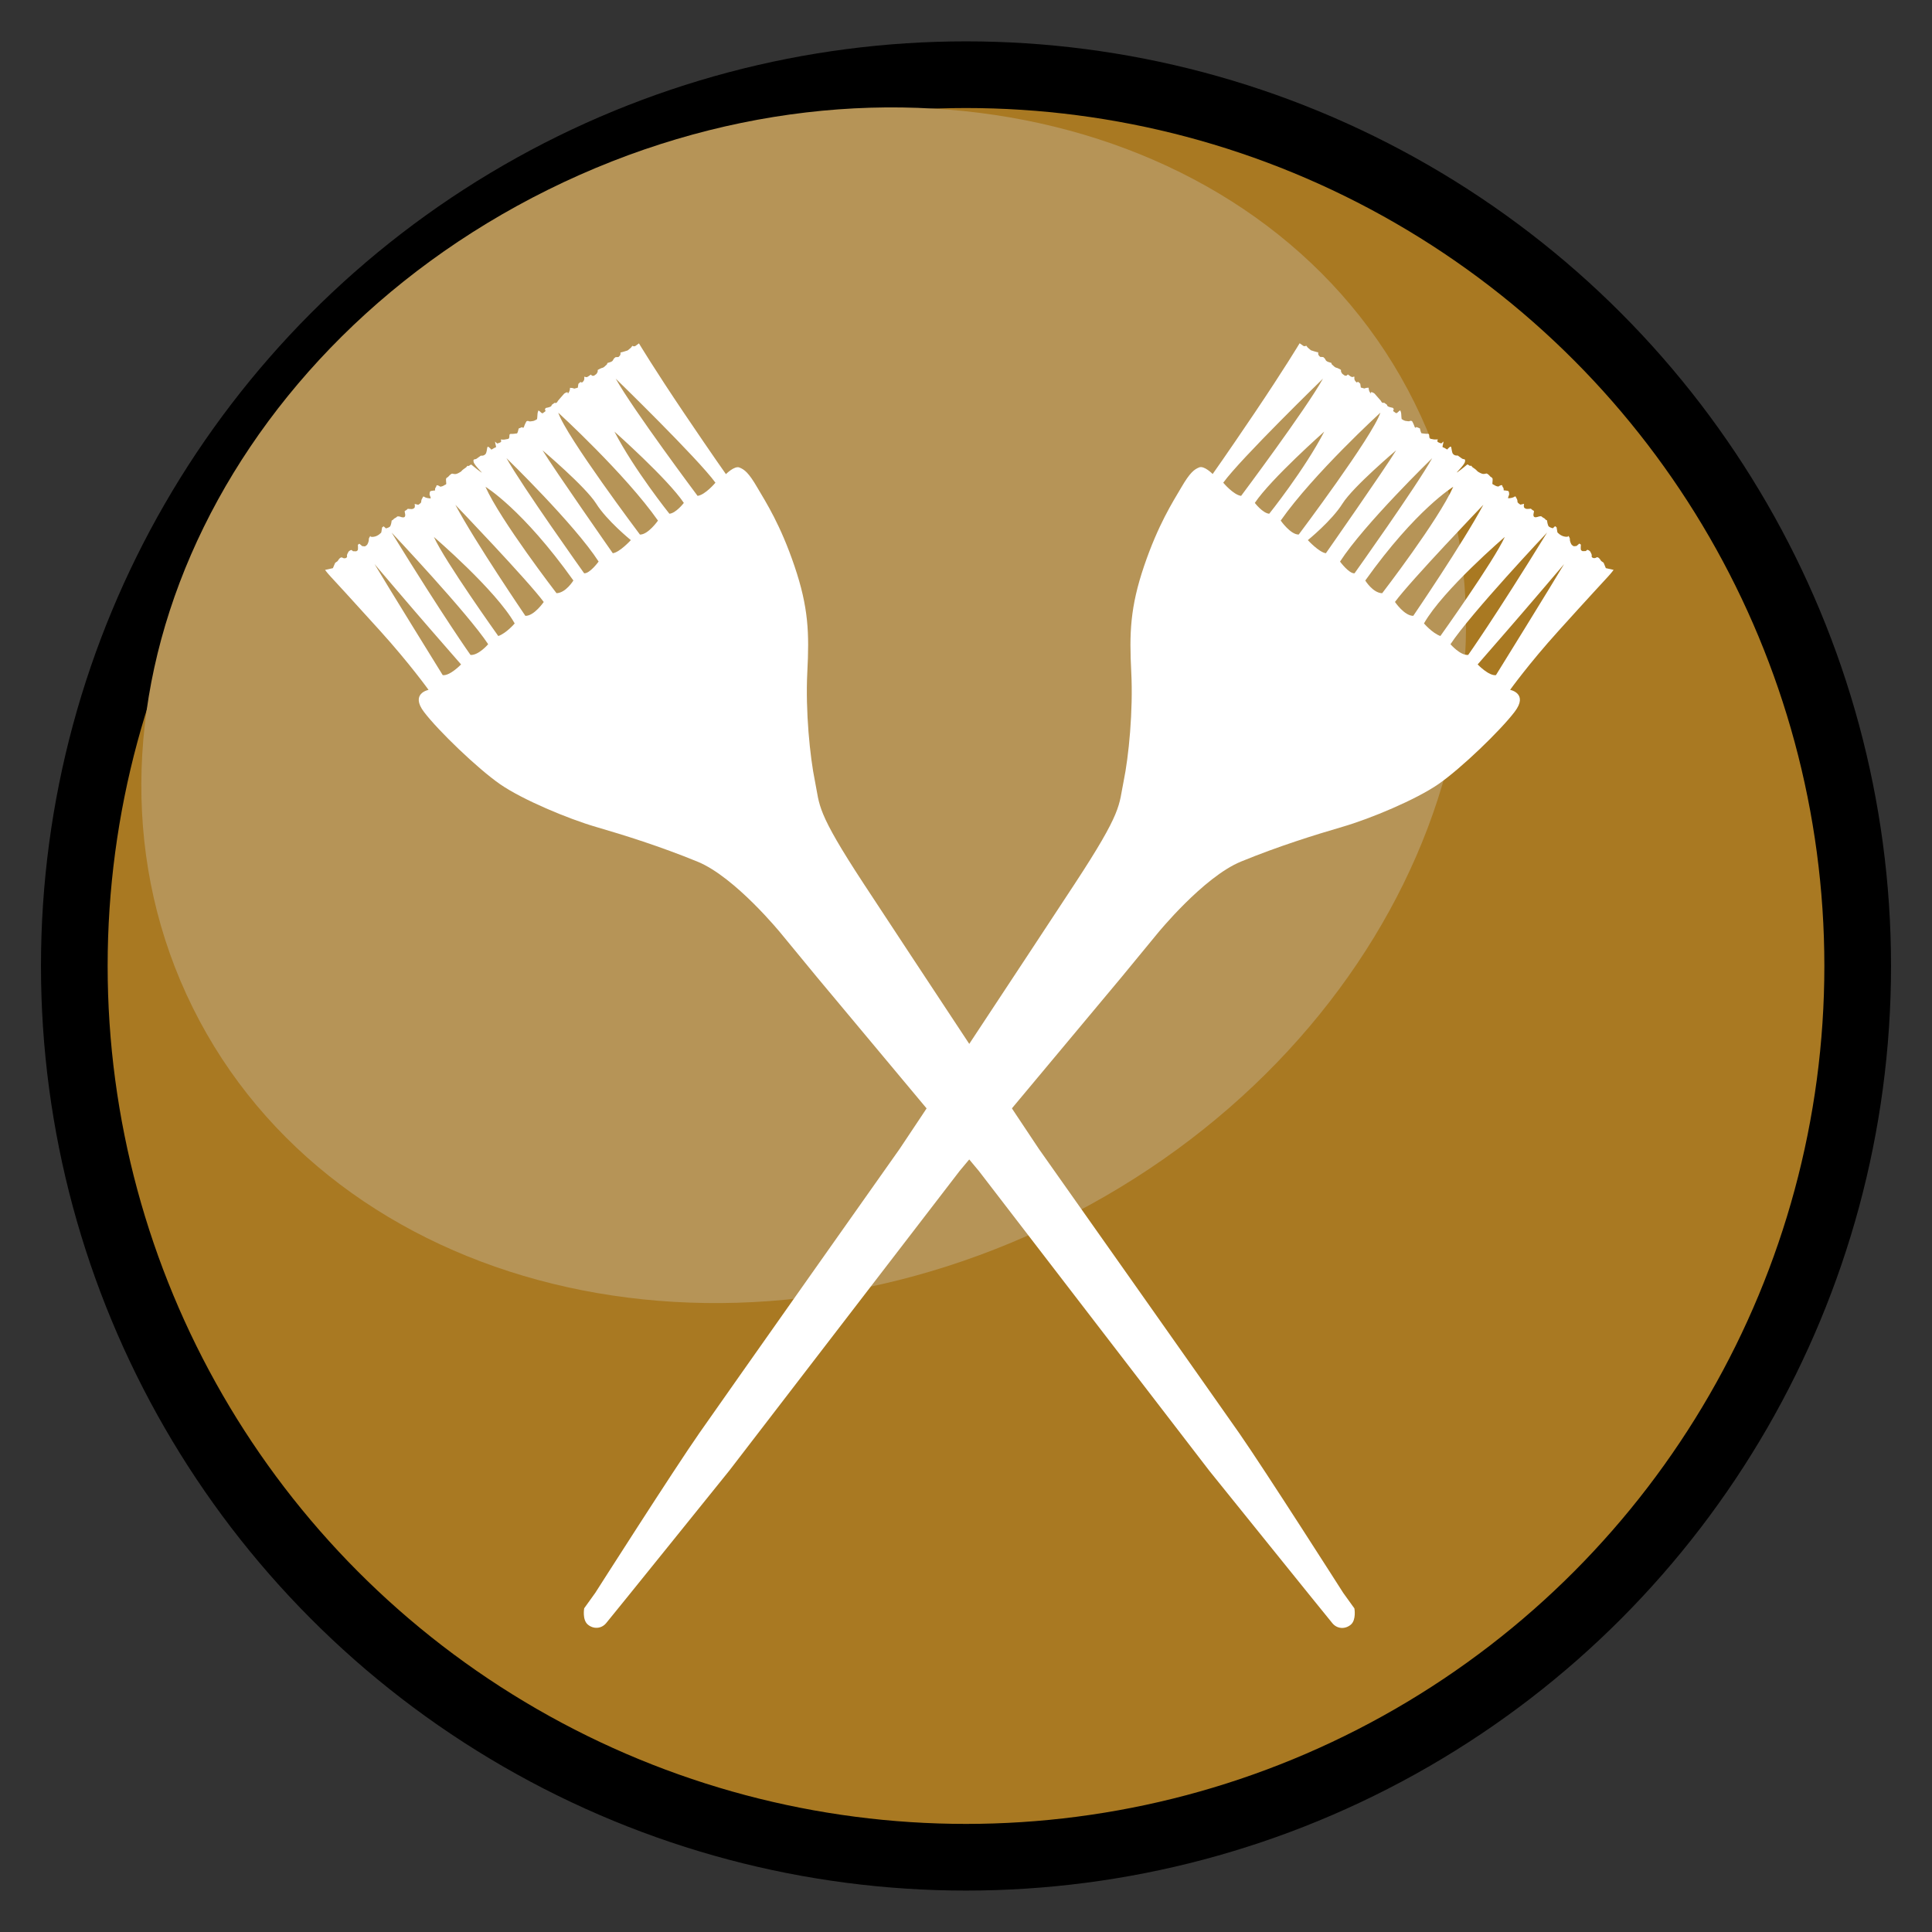
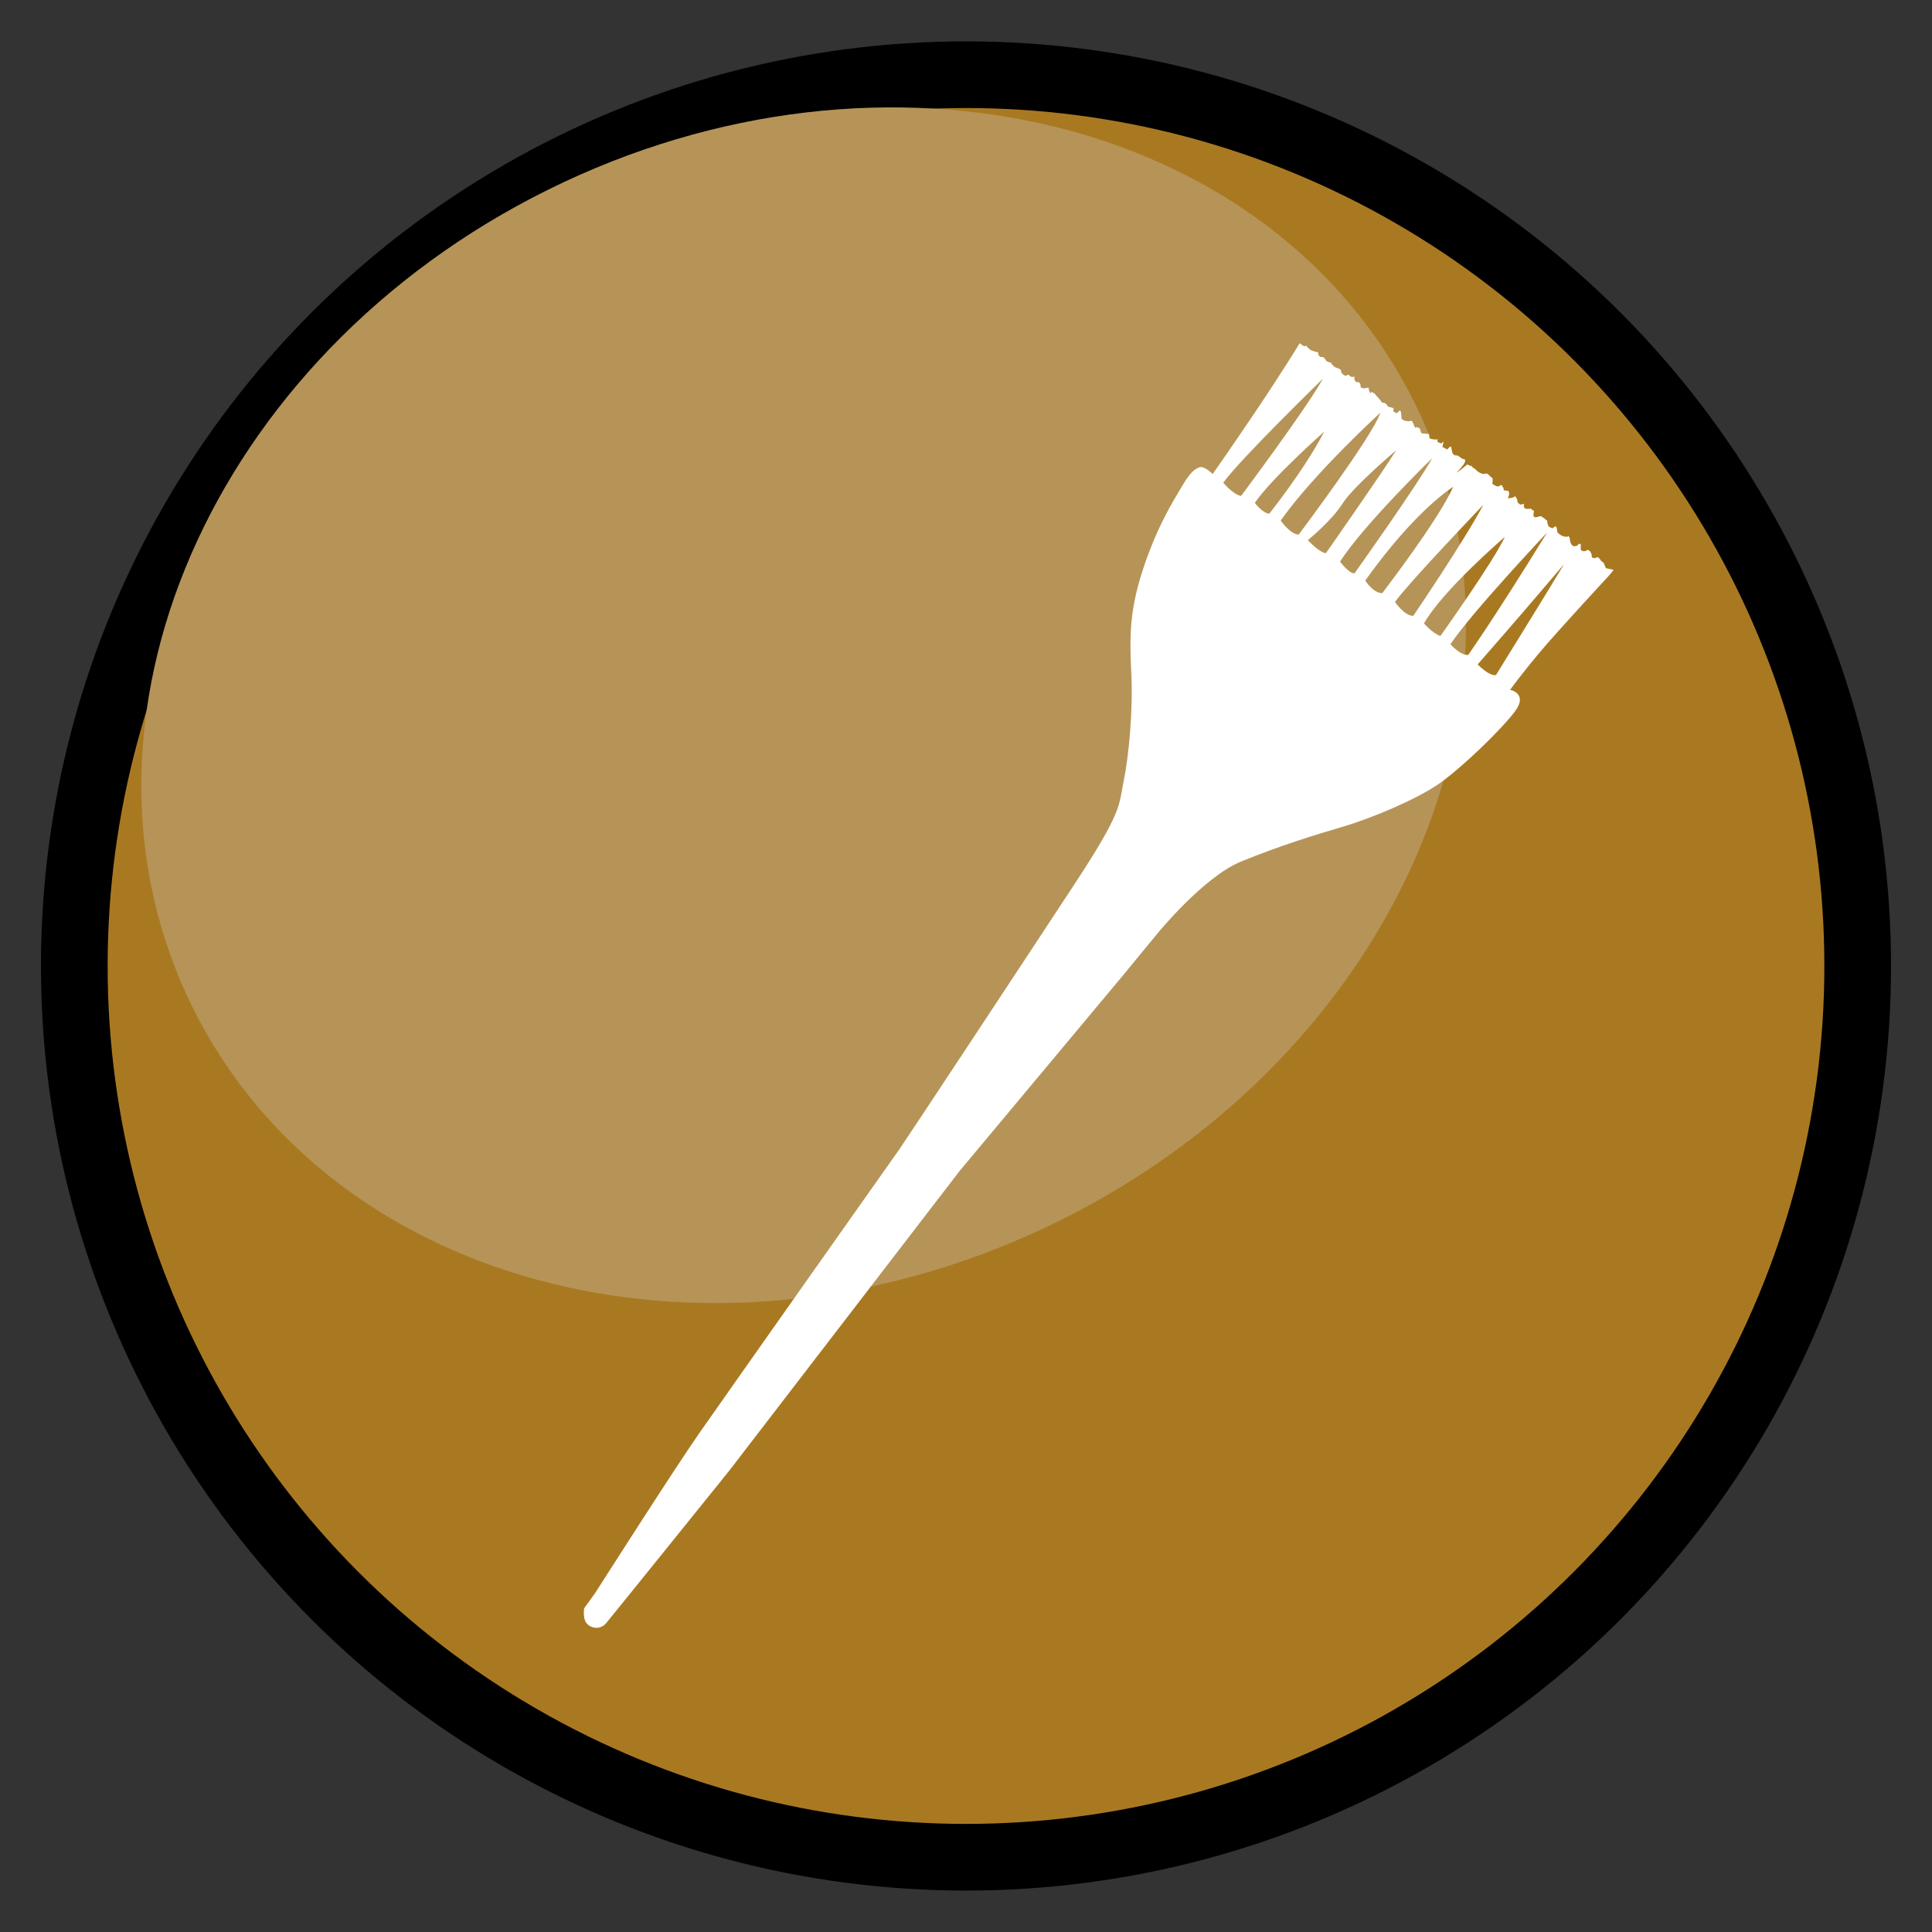
<svg xmlns="http://www.w3.org/2000/svg" version="1.1" id="Capa_1" x="0px" y="0px" width="65px" height="65px" viewBox="0 0 65 65" enable-background="new 0 0 65 65" xml:space="preserve">
  <rect x="0" y="0" width="65" height="65" fill="#333333" stroke="none" />
  <g>
    <ellipse fill="#A97922" stroke="#000000" stroke-width="2.243" stroke-miterlimit="10" cx="32.5" cy="32.499" rx="30" ry="29.986" />
    <path fill="#B69457" d="M47.591,13.551c4.748,9.581-0.604,21.903-11.954,27.522c-11.352,5.62-24.402,2.411-29.151-7.17   c-4.747-9.58,0.606-21.901,11.957-27.522C29.792,0.761,42.843,3.971,47.591,13.551z" />
-     <path fill="#FFFFFF" d="M14.267,23.956c0.477,0.628,1.798,1.9,2.558,2.428c0.76,0.525,2.29,1.164,3.227,1.437   s2.152,0.651,3.419,1.17c1.268,0.521,2.811,2.422,2.811,2.422l1.202,1.46l5.449,6.524l7.751,10.083c0,0,3.985,4.946,4.146,5.136   c0.162,0.191,0.427,0.204,0.618,0.043c0.189-0.163,0.119-0.546,0.119-0.546l-0.375-0.521c0,0-2.634-4.13-3.499-5.373   c-0.866-1.24-6.58-9.34-6.737-9.559c-0.156-0.22-4.261-6.433-5.889-8.914c-1.626-2.48-1.479-2.628-1.648-3.459   c-0.171-0.83-0.324-2.37-0.258-3.676c0.068-1.307,0.042-2.171-0.432-3.567c-0.474-1.396-0.955-2.138-1.25-2.641   c-0.293-0.505-0.435-0.607-0.602-0.674s-0.454,0.223-0.454,0.223s-0.394-0.551-1.403-2.045c-1.01-1.497-1.523-2.354-1.523-2.354   l-0.066,0.048c0,0,0,0-0.05,0.036c-0.052,0.036-0.105-0.003-0.105-0.003l-0.046,0.061l-0.079,0.068l-0.042,0.031   c0,0-0.053,0.013-0.094,0.028c-0.04,0.017-0.139,0.037-0.139,0.037s0,0-0.001,0.052c0,0.052-0.068,0.101-0.068,0.101   s0,0-0.098,0.005c0,0-0.042,0.03-0.061,0.058c-0.02,0.026-0.026,0.069-0.075,0.091c-0.048,0.022,0,0-0.04,0.017   c-0.04,0.015-0.094,0.028-0.094,0.028l-0.024,0.056c0,0-0.041,0.03-0.077,0.068c-0.036,0.039-0.105,0.05-0.105,0.05l-0.048,0.022   l-0.074,0.039l-0.004,0.067l-0.039,0.067c0,0-0.051,0.037-0.077,0.056c-0.025,0.017-0.074,0.003-0.074,0.003l-0.039-0.037   l-0.093,0.067c0,0-0.051,0.036-0.093,0.012c-0.044-0.024-0.035,0.024-0.035,0.024s0.02,0.08-0.05,0.143   c-0.071,0.063,0,0-0.084,0.008l-0.063,0.057l-0.02,0.13l-0.117,0.032c0,0,0,0-0.036-0.012c-0.034-0.015-0.111-0.014-0.111-0.014   s0.009,0.086-0.048,0.165c-0.057,0.08,0,0-0.034-0.014c-0.035-0.013-0.111,0.042-0.111,0.042l-0.126,0.143l-0.083,0.097   c0,0,0,0-0.03,0.048c-0.029,0.046-0.086,0.022-0.086,0.022l-0.092,0.067c0,0,0,0-0.013,0.033c-0.014,0.036-0.113,0.057-0.113,0.057   l-0.079,0.017l-0.029,0.046c0,0,0.036,0.051,0.012,0.07c-0.026,0.017-0.06,0.042-0.085,0.06c-0.025,0.018-0.094-0.06-0.094-0.06   l-0.049-0.033c0,0-0.03,0.064-0.031,0.116s-0.015,0.176-0.015,0.176S18,14.149,17.946,14.163c-0.054,0.013-0.13,0.015-0.13,0.015   s0,0-0.035-0.012c-0.034-0.014-0.069,0.01-0.069,0.01s-0.052,0.089-0.08,0.174c-0.029,0.084-0.063,0.02-0.063,0.02l-0.118,0.046   c0,0,0,0-0.024,0.093c-0.023,0.094-0.049,0.074-0.049,0.074s-0.136,0.022-0.181,0.015c-0.043-0.007-0.056,0.028-0.056,0.028   s0,0-0.006,0.08c-0.005,0.082-0.085,0.061-0.125,0.076c-0.04,0.017-0.163,0.004-0.163,0.004s0.033,0.065,0,0.089   c-0.034,0.024-0.12,0.047-0.12,0.047l-0.073-0.065c0,0,0.011,0.085,0.031,0.148c0.019,0.063-0.031,0.047-0.056,0.066   c-0.025,0.018-0.098,0.057-0.098,0.057s-0.03-0.042-0.089-0.087c-0.059-0.044-0.049,0.058-0.069,0.135   c-0.02,0.079-0.022,0.093-0.073,0.13c-0.05,0.036-0.123,0.024-0.123,0.024s-0.084,0.06-0.142,0.102   c-0.06,0.042-0.125-0.013-0.101,0.109s0.374,0.434,0.249,0.345c-0.126-0.087-0.296-0.234-0.323-0.252   c-0.026-0.02-0.093,0.067-0.111,0.041c-0.017-0.025-0.066,0.048-0.066,0.048l-0.083,0.059c0,0-0.052,0.037-0.07,0.063   c-0.02,0.027-0.051,0.037-0.073,0.052c-0.021,0.016-0.068,0.036-0.1,0.046c-0.031,0.009-0.083,0.009-0.132-0.007   c-0.049-0.015-0.143,0.103-0.143,0.103l-0.06,0.042c0,0,0,0-0.012,0.02c-0.012,0.019,0.002,0.129,0.004,0.167   s-0.043,0.043-0.043,0.043s-0.077,0.056-0.137,0.06c-0.06,0.005,0,0-0.088-0.035c-0.089-0.035-0.052,0.034-0.085,0.061   c-0.032,0.026-0.025,0.105-0.025,0.105s-0.076,0.002-0.13,0.015c-0.056,0.011-0.046,0.061-0.053,0.104   c-0.008,0.042,0.065,0.145,0.028,0.146c-0.039,0.001-0.147-0.01-0.202-0.049c-0.054-0.041-0.056,0.03-0.076,0.054   c-0.021,0.026-0.033,0.077-0.032,0.115c0.001,0.037-0.098,0.096-0.098,0.096l-0.124-0.029c0,0,0.028,0.11-0.014,0.14   c-0.042,0.031-0.064,0.035-0.117,0.032c-0.051-0.001-0.097-0.009-0.097-0.009s-0.052,0.053-0.092,0.068   c-0.041,0.014,0.021,0.1,0,0.178c-0.02,0.08-0.144,0.028-0.144,0.028s-0.105-0.04-0.132-0.004c-0.025,0.034-0.091,0.049-0.11,0.078   c-0.018,0.029-0.066,0.048-0.066,0.048s-0.016,0.175-0.066,0.211s-0.127,0.053-0.127,0.053l-0.077-0.07l-0.051,0.037l-0.029,0.171   c0,0-0.103,0.124-0.253,0.144c-0.152,0.02-0.104-0.039-0.104-0.039s-0.065,0.071-0.062,0.13c0.005,0.061-0.042,0.172-0.068,0.19   c-0.025,0.018-0.059,0.042-0.059,0.042l-0.094-0.008l-0.097-0.082l-0.05,0.036c0,0,0.009,0.118,0.001,0.163   c-0.006,0.042-0.061,0.057-0.061,0.057l-0.104-0.003c0,0-0.045-0.043-0.057-0.042c-0.012,0.001-0.082,0.028-0.101,0.072   s-0.055,0.084-0.042,0.137c0.015,0.056-0.083,0.099-0.156,0.05c-0.073-0.05-0.16,0.115-0.16,0.115l-0.084,0.06L11.2,19.115   l-0.264,0.059c0,0,0.074,0.102,0.188,0.225c0.113,0.123,0.681,0.735,1.674,1.835c0.993,1.1,1.62,1.976,1.62,1.976   S13.79,23.329,14.267,23.956z M23.469,16.683c0,0-2.174-2.906-2.754-3.944c0,0,2.78,2.703,3.355,3.501   C24.07,16.24,23.726,16.651,23.469,16.683z M20.672,14.521c0,0,1.792,1.589,2.335,2.399c0,0-0.267,0.349-0.486,0.364   C22.521,17.284,21.336,15.804,20.672,14.521z M18.782,13.884c0,0,2.256,2.063,3.355,3.631c0,0-0.333,0.477-0.607,0.47   C21.529,17.984,19.046,14.681,18.782,13.884z M20.617,18.613c0,0-1.974-2.825-2.364-3.463c0,0,1.44,1.218,1.803,1.791   c0.36,0.576,1.168,1.231,1.168,1.231S20.85,18.582,20.617,18.613z M19.653,19.287c0,0-2.085-2.925-2.614-3.874   c0,0,2.294,2.228,3.101,3.48C20.14,18.894,19.838,19.306,19.653,19.287z M16.333,16.378c0,0,1.243,0.745,2.958,3.152   c0,0-0.254,0.419-0.568,0.427C18.723,19.958,16.832,17.5,16.333,16.378z M15.32,16.984c0,0,2.451,2.558,2.973,3.269   c0,0-0.32,0.471-0.617,0.467C17.677,20.719,16.002,18.263,15.32,16.984z M14.598,18.066c0,0,2.082,1.784,2.718,2.909   c0,0-0.277,0.327-0.552,0.424C16.764,21.398,14.968,18.884,14.598,18.066z M13.175,17.917c0,0,2.578,2.733,3.249,3.757   c0,0-0.325,0.38-0.594,0.361C15.83,22.035,14.957,20.811,13.175,17.917z M14.895,22.714c0,0-1.868-3.019-2.293-3.735   c0,0,1.29,1.518,1.911,2.229c0.666,0.762,0.999,1.146,0.999,1.146S15.135,22.747,14.895,22.714z" />
    <path fill="#FFFFFF" d="M50.806,23.209c0,0,0.627-0.876,1.621-1.976c0.992-1.1,1.562-1.712,1.674-1.835   c0.114-0.123,0.187-0.225,0.187-0.225l-0.262-0.059l-0.074-0.182l-0.085-0.06c0,0-0.086-0.165-0.16-0.115   c-0.074,0.048-0.17,0.005-0.157-0.05c0.013-0.053-0.022-0.093-0.041-0.137s-0.089-0.071-0.101-0.072   c-0.011-0.001-0.056,0.042-0.056,0.042l-0.104,0.003c0,0-0.056-0.014-0.063-0.057c-0.007-0.044,0.002-0.163,0.002-0.163   l-0.05-0.036L53.04,18.37l-0.095,0.008c0,0-0.034-0.024-0.06-0.042c-0.025-0.019-0.073-0.13-0.068-0.19   c0.005-0.059-0.061-0.13-0.061-0.13s0.048,0.059-0.103,0.039c-0.152-0.021-0.255-0.144-0.255-0.144l-0.029-0.171l-0.05-0.037   l-0.076,0.07c0,0-0.077-0.017-0.128-0.053s-0.066-0.211-0.066-0.211s-0.051-0.019-0.067-0.048s-0.084-0.044-0.109-0.078   c-0.027-0.035-0.132,0.004-0.132,0.004s-0.125,0.051-0.146-0.028c-0.021-0.078,0.041-0.165,0-0.178   c-0.039-0.015-0.091-0.068-0.091-0.068s-0.045,0.008-0.097,0.009c-0.052,0.003-0.075-0.001-0.116-0.032   c-0.043-0.03-0.015-0.14-0.015-0.14l-0.123,0.029c0,0-0.1-0.059-0.099-0.096c0.002-0.038-0.011-0.089-0.031-0.115   c-0.021-0.024-0.021-0.095-0.076-0.054c-0.054,0.039-0.163,0.05-0.2,0.049s0.035-0.103,0.027-0.146   c-0.007-0.043,0.002-0.093-0.054-0.104c-0.054-0.012-0.13-0.015-0.13-0.015s0.006-0.079-0.026-0.105   c-0.032-0.027,0.004-0.096-0.085-0.061c-0.089,0.035-0.029,0.04-0.089,0.035c-0.06-0.004-0.137-0.06-0.137-0.06   s-0.045-0.006-0.044-0.043c0.002-0.037,0.017-0.148,0.004-0.167c-0.011-0.02-0.011-0.02-0.011-0.02l-0.061-0.042   c0,0-0.093-0.118-0.142-0.103c-0.051,0.017-0.103,0.017-0.133,0.007c-0.032-0.01-0.079-0.031-0.102-0.046   c-0.021-0.015-0.052-0.025-0.07-0.052c-0.021-0.026-0.07-0.063-0.07-0.063l-0.084-0.059c0,0-0.05-0.073-0.068-0.048   c-0.017,0.026-0.084-0.061-0.111-0.041c-0.024,0.019-0.195,0.166-0.322,0.252c-0.125,0.088,0.224-0.223,0.248-0.345   s-0.039-0.067-0.1-0.109c-0.06-0.042-0.143-0.102-0.143-0.102s-0.073,0.011-0.124-0.024c-0.05-0.037-0.054-0.051-0.072-0.13   c-0.021-0.078-0.011-0.18-0.069-0.135c-0.059,0.045-0.088,0.087-0.088,0.087s-0.074-0.04-0.099-0.057   c-0.026-0.019-0.074-0.003-0.056-0.066c0.019-0.063,0.029-0.148,0.029-0.148l-0.072,0.065c0,0-0.085-0.022-0.119-0.047   c-0.034-0.024,0-0.089,0-0.089s-0.124,0.013-0.164-0.004c-0.04-0.015-0.117,0.006-0.125-0.076c-0.005-0.08-0.005-0.08-0.005-0.08   s-0.014-0.035-0.056-0.028c-0.043,0.007-0.182-0.015-0.182-0.015s-0.025,0.02-0.049-0.074c-0.024-0.093-0.024-0.093-0.024-0.093   l-0.117-0.046c0,0-0.035,0.065-0.064-0.02c-0.028-0.084-0.079-0.174-0.079-0.174s-0.034-0.024-0.069-0.01   c-0.034,0.012-0.034,0.012-0.034,0.012s-0.074-0.002-0.13-0.015c-0.054-0.013-0.12-0.062-0.12-0.062s-0.014-0.125-0.014-0.176   c-0.001-0.052-0.034-0.116-0.034-0.116l-0.047,0.033c0,0-0.068,0.078-0.096,0.06c-0.024-0.018-0.059-0.043-0.085-0.06   c-0.023-0.019,0.014-0.07,0.014-0.07l-0.032-0.046l-0.075-0.017c0,0-0.101-0.021-0.114-0.057c-0.013-0.033-0.013-0.033-0.013-0.033   l-0.093-0.067c0,0-0.056,0.024-0.085-0.022c-0.03-0.048-0.03-0.048-0.03-0.048l-0.085-0.097l-0.126-0.143   c0,0-0.076-0.055-0.111-0.042c-0.034,0.014,0.022,0.094-0.034,0.014c-0.057-0.079-0.048-0.165-0.048-0.165   s-0.076-0.001-0.111,0.014c-0.035,0.012-0.035,0.012-0.035,0.012l-0.118-0.032l-0.02-0.13l-0.061-0.057   c-0.084-0.008-0.016,0.055-0.084-0.008c-0.07-0.063-0.052-0.143-0.052-0.143s0.009-0.048-0.033-0.024   c-0.043,0.024-0.094-0.012-0.094-0.012l-0.093-0.067l-0.038,0.037c0,0-0.051,0.014-0.073-0.003   c-0.027-0.019-0.077-0.056-0.077-0.056l-0.04-0.067l-0.005-0.067l-0.074-0.039l-0.048-0.022c0,0-0.069-0.011-0.105-0.05   c-0.036-0.038-0.077-0.068-0.077-0.068l-0.023-0.056c0,0-0.055-0.013-0.095-0.028c-0.039-0.017,0.009,0.006-0.039-0.017   c-0.05-0.022-0.056-0.065-0.076-0.091c-0.019-0.028-0.06-0.058-0.06-0.058c-0.099-0.005-0.099-0.005-0.099-0.005   s-0.066-0.048-0.068-0.101c0-0.052,0-0.052,0-0.052s-0.101-0.021-0.142-0.037c-0.038-0.015-0.093-0.028-0.093-0.028l-0.042-0.031   l-0.078-0.068l-0.048-0.061c0,0-0.053,0.039-0.103,0.003c-0.051-0.036-0.051-0.036-0.051-0.036l-0.068-0.048   c0,0-0.512,0.856-1.522,2.354c-1.009,1.494-1.404,2.045-1.404,2.045s-0.284-0.29-0.453-0.223c-0.166,0.067-0.308,0.169-0.602,0.674   c-0.295,0.503-0.775,1.246-1.251,2.641c-0.473,1.396-0.499,2.261-0.433,3.567c0.067,1.306-0.085,2.847-0.256,3.676   c-0.171,0.831-0.022,0.979-1.65,3.459c-1.628,2.481-5.73,8.694-5.888,8.914c-0.158,0.219-5.871,8.318-6.737,9.559   c-0.867,1.243-3.5,5.373-3.5,5.373l-0.374,0.521c0,0-0.07,0.383,0.119,0.546c0.19,0.161,0.456,0.148,0.617-0.043   c0.162-0.189,4.147-5.136,4.147-5.136l7.75-10.083l5.45-6.524l1.201-1.46c0,0,1.545-1.901,2.813-2.422   c1.266-0.519,2.482-0.897,3.417-1.17c0.938-0.273,2.467-0.911,3.227-1.437c0.761-0.527,2.082-1.8,2.56-2.428   C51.435,23.329,50.806,23.209,50.806,23.209z M41.155,16.24c0.575-0.799,3.355-3.501,3.355-3.501   c-0.58,1.039-2.754,3.944-2.754,3.944C41.498,16.651,41.155,16.24,41.155,16.24z M42.702,17.284   c-0.218-0.016-0.485-0.364-0.485-0.364c0.544-0.811,2.336-2.399,2.336-2.399C43.888,15.804,42.702,17.284,42.702,17.284z    M43.694,17.984c-0.274,0.007-0.606-0.47-0.606-0.47c1.099-1.568,3.354-3.631,3.354-3.631   C46.178,14.681,43.694,17.984,43.694,17.984z M44.001,18.172c0,0,0.808-0.655,1.167-1.231c0.362-0.573,1.804-1.791,1.804-1.791   c-0.389,0.639-2.364,3.463-2.364,3.463C44.376,18.582,44.001,18.172,44.001,18.172z M45.084,18.894   c0.807-1.252,3.101-3.48,3.101-3.48c-0.529,0.948-2.613,3.874-2.613,3.874C45.387,19.306,45.084,18.894,45.084,18.894z    M46.502,19.958c-0.314-0.008-0.569-0.427-0.569-0.427c1.716-2.407,2.959-3.152,2.959-3.152   C48.395,17.5,46.502,19.958,46.502,19.958z M47.548,20.719c-0.297,0.004-0.616-0.467-0.616-0.467   c0.521-0.711,2.974-3.269,2.974-3.269C49.223,18.263,47.548,20.719,47.548,20.719z M48.46,21.398   c-0.273-0.097-0.552-0.424-0.552-0.424c0.637-1.125,2.719-2.909,2.719-2.909C50.256,18.884,48.46,21.398,48.46,21.398z    M49.395,22.035c-0.27,0.02-0.595-0.361-0.595-0.361c0.673-1.024,3.25-3.757,3.25-3.757C50.267,20.811,49.395,22.035,49.395,22.035   z M49.714,22.354c0,0,0.331-0.384,0.997-1.146c0.621-0.711,1.911-2.229,1.911-2.229c-0.425,0.717-2.293,3.735-2.293,3.735   C50.089,22.747,49.714,22.354,49.714,22.354z" />
  </g>
</svg>